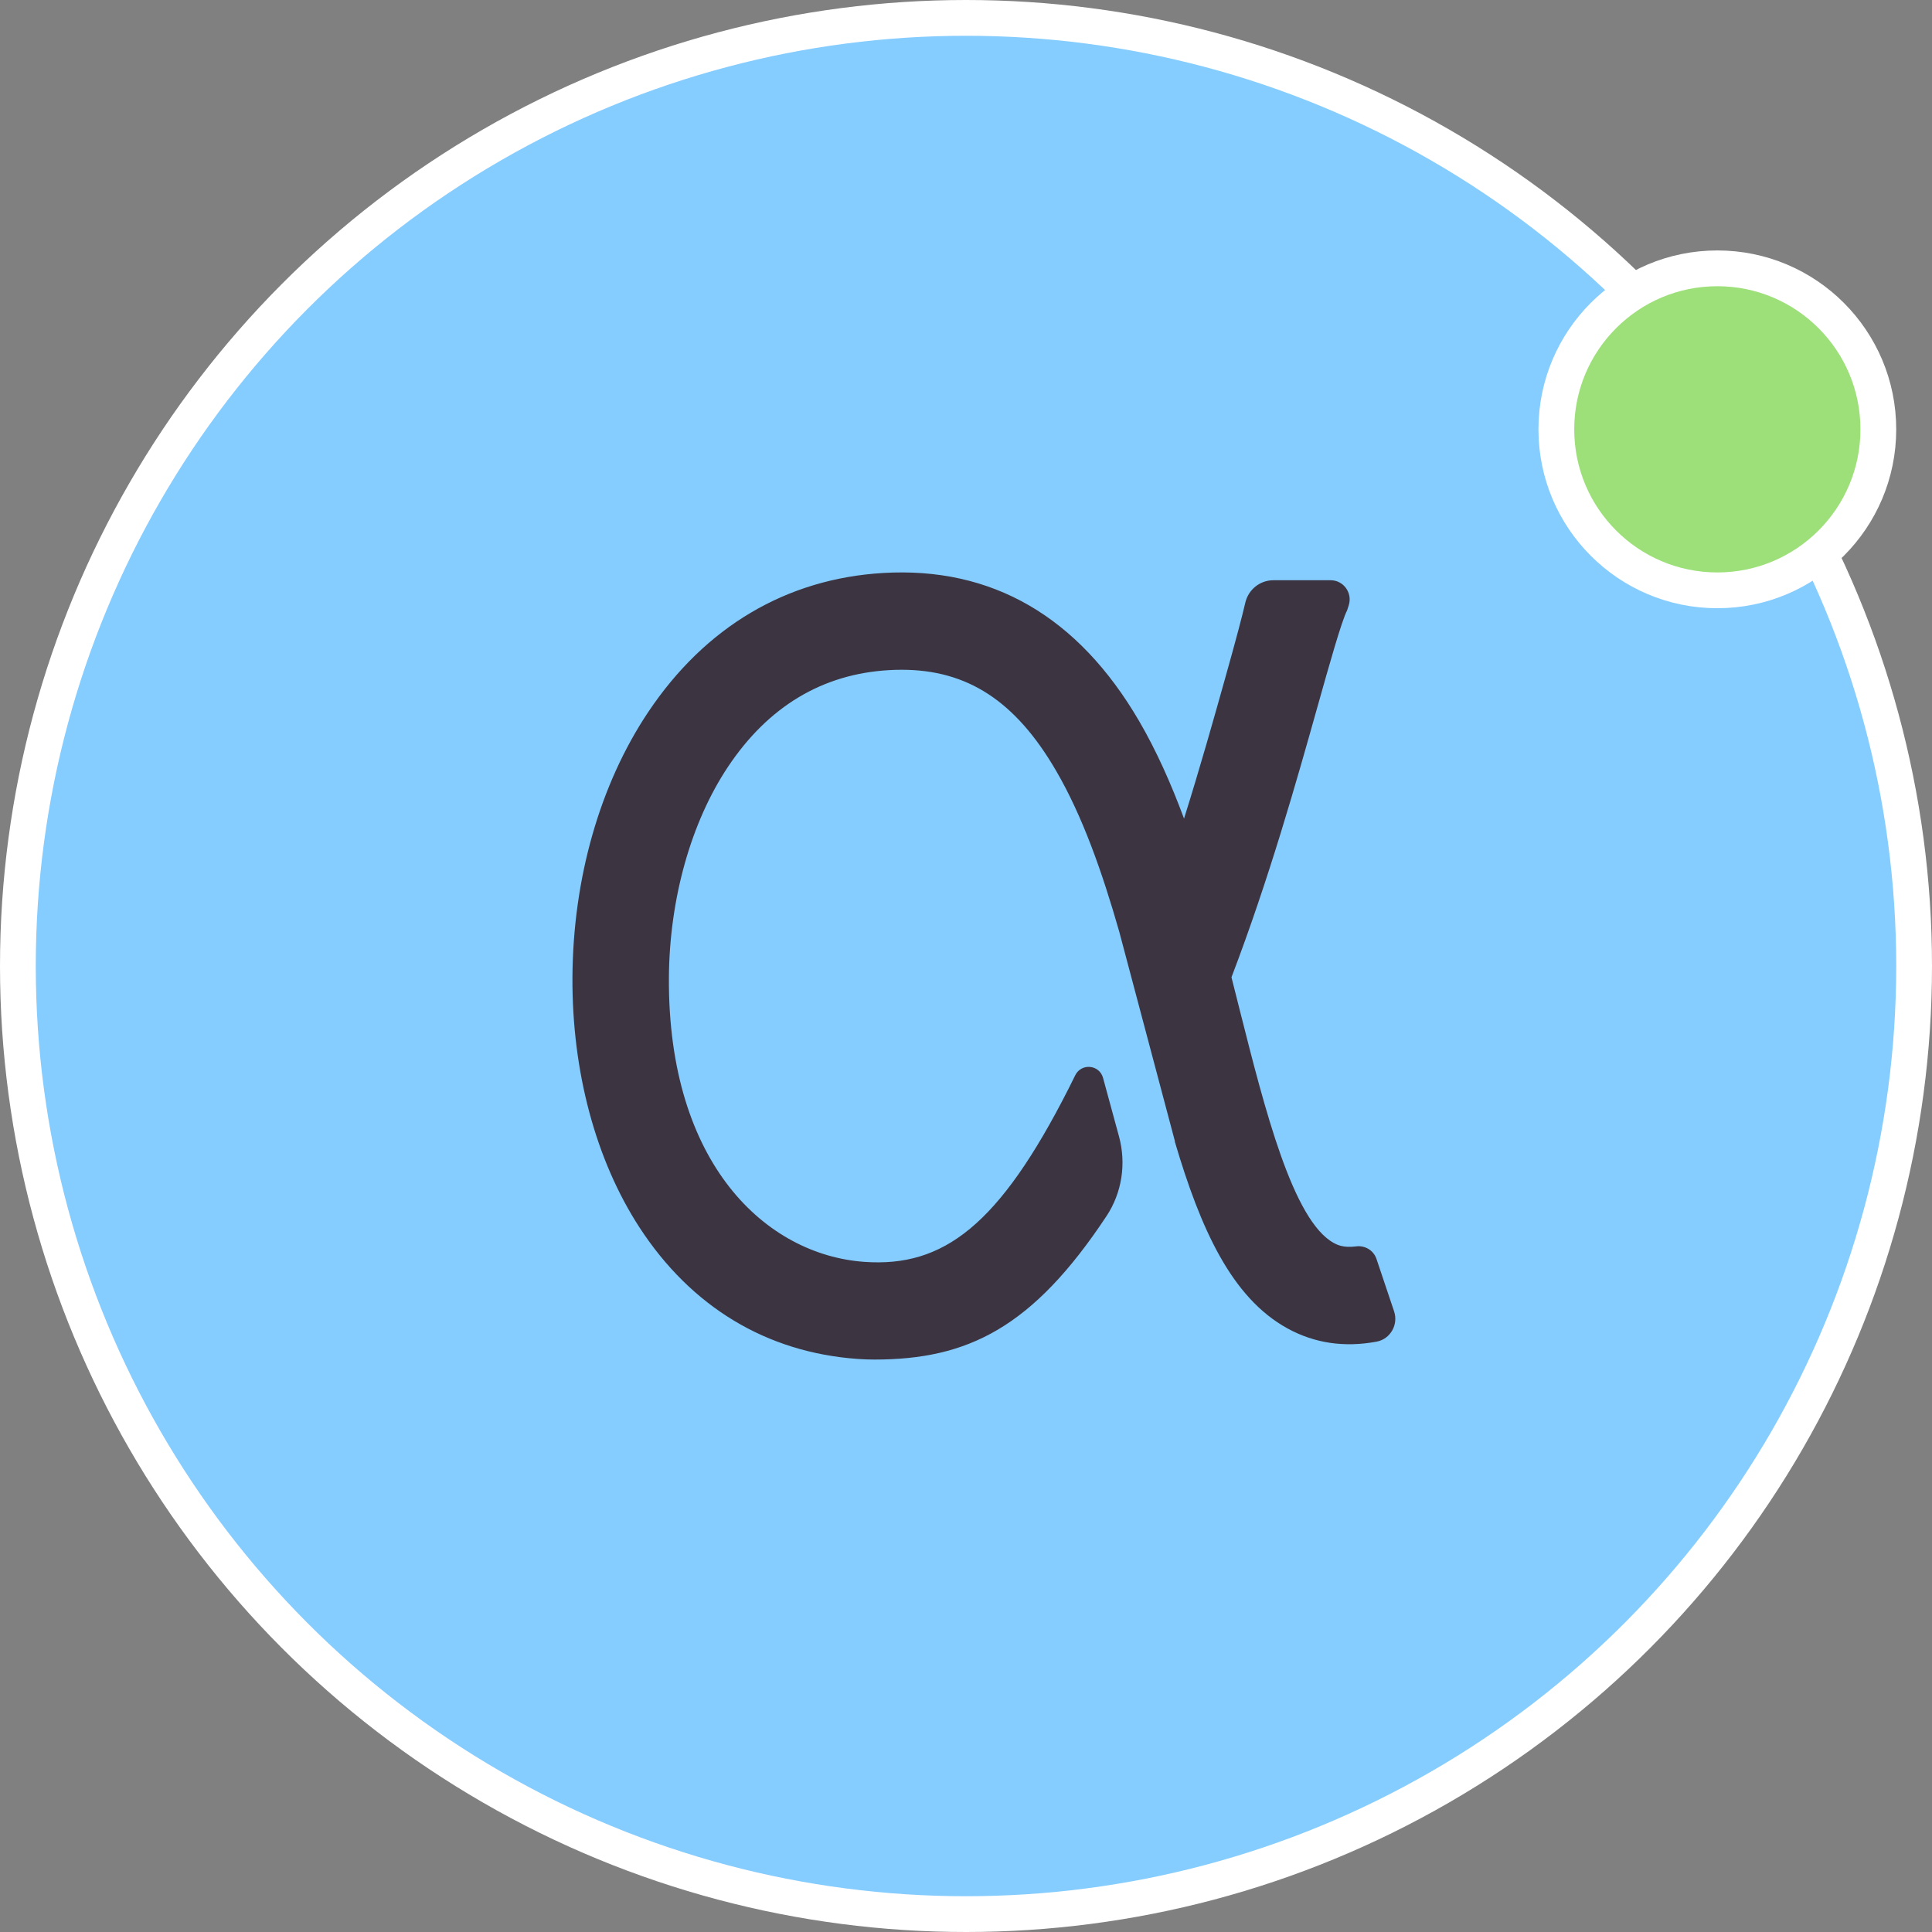
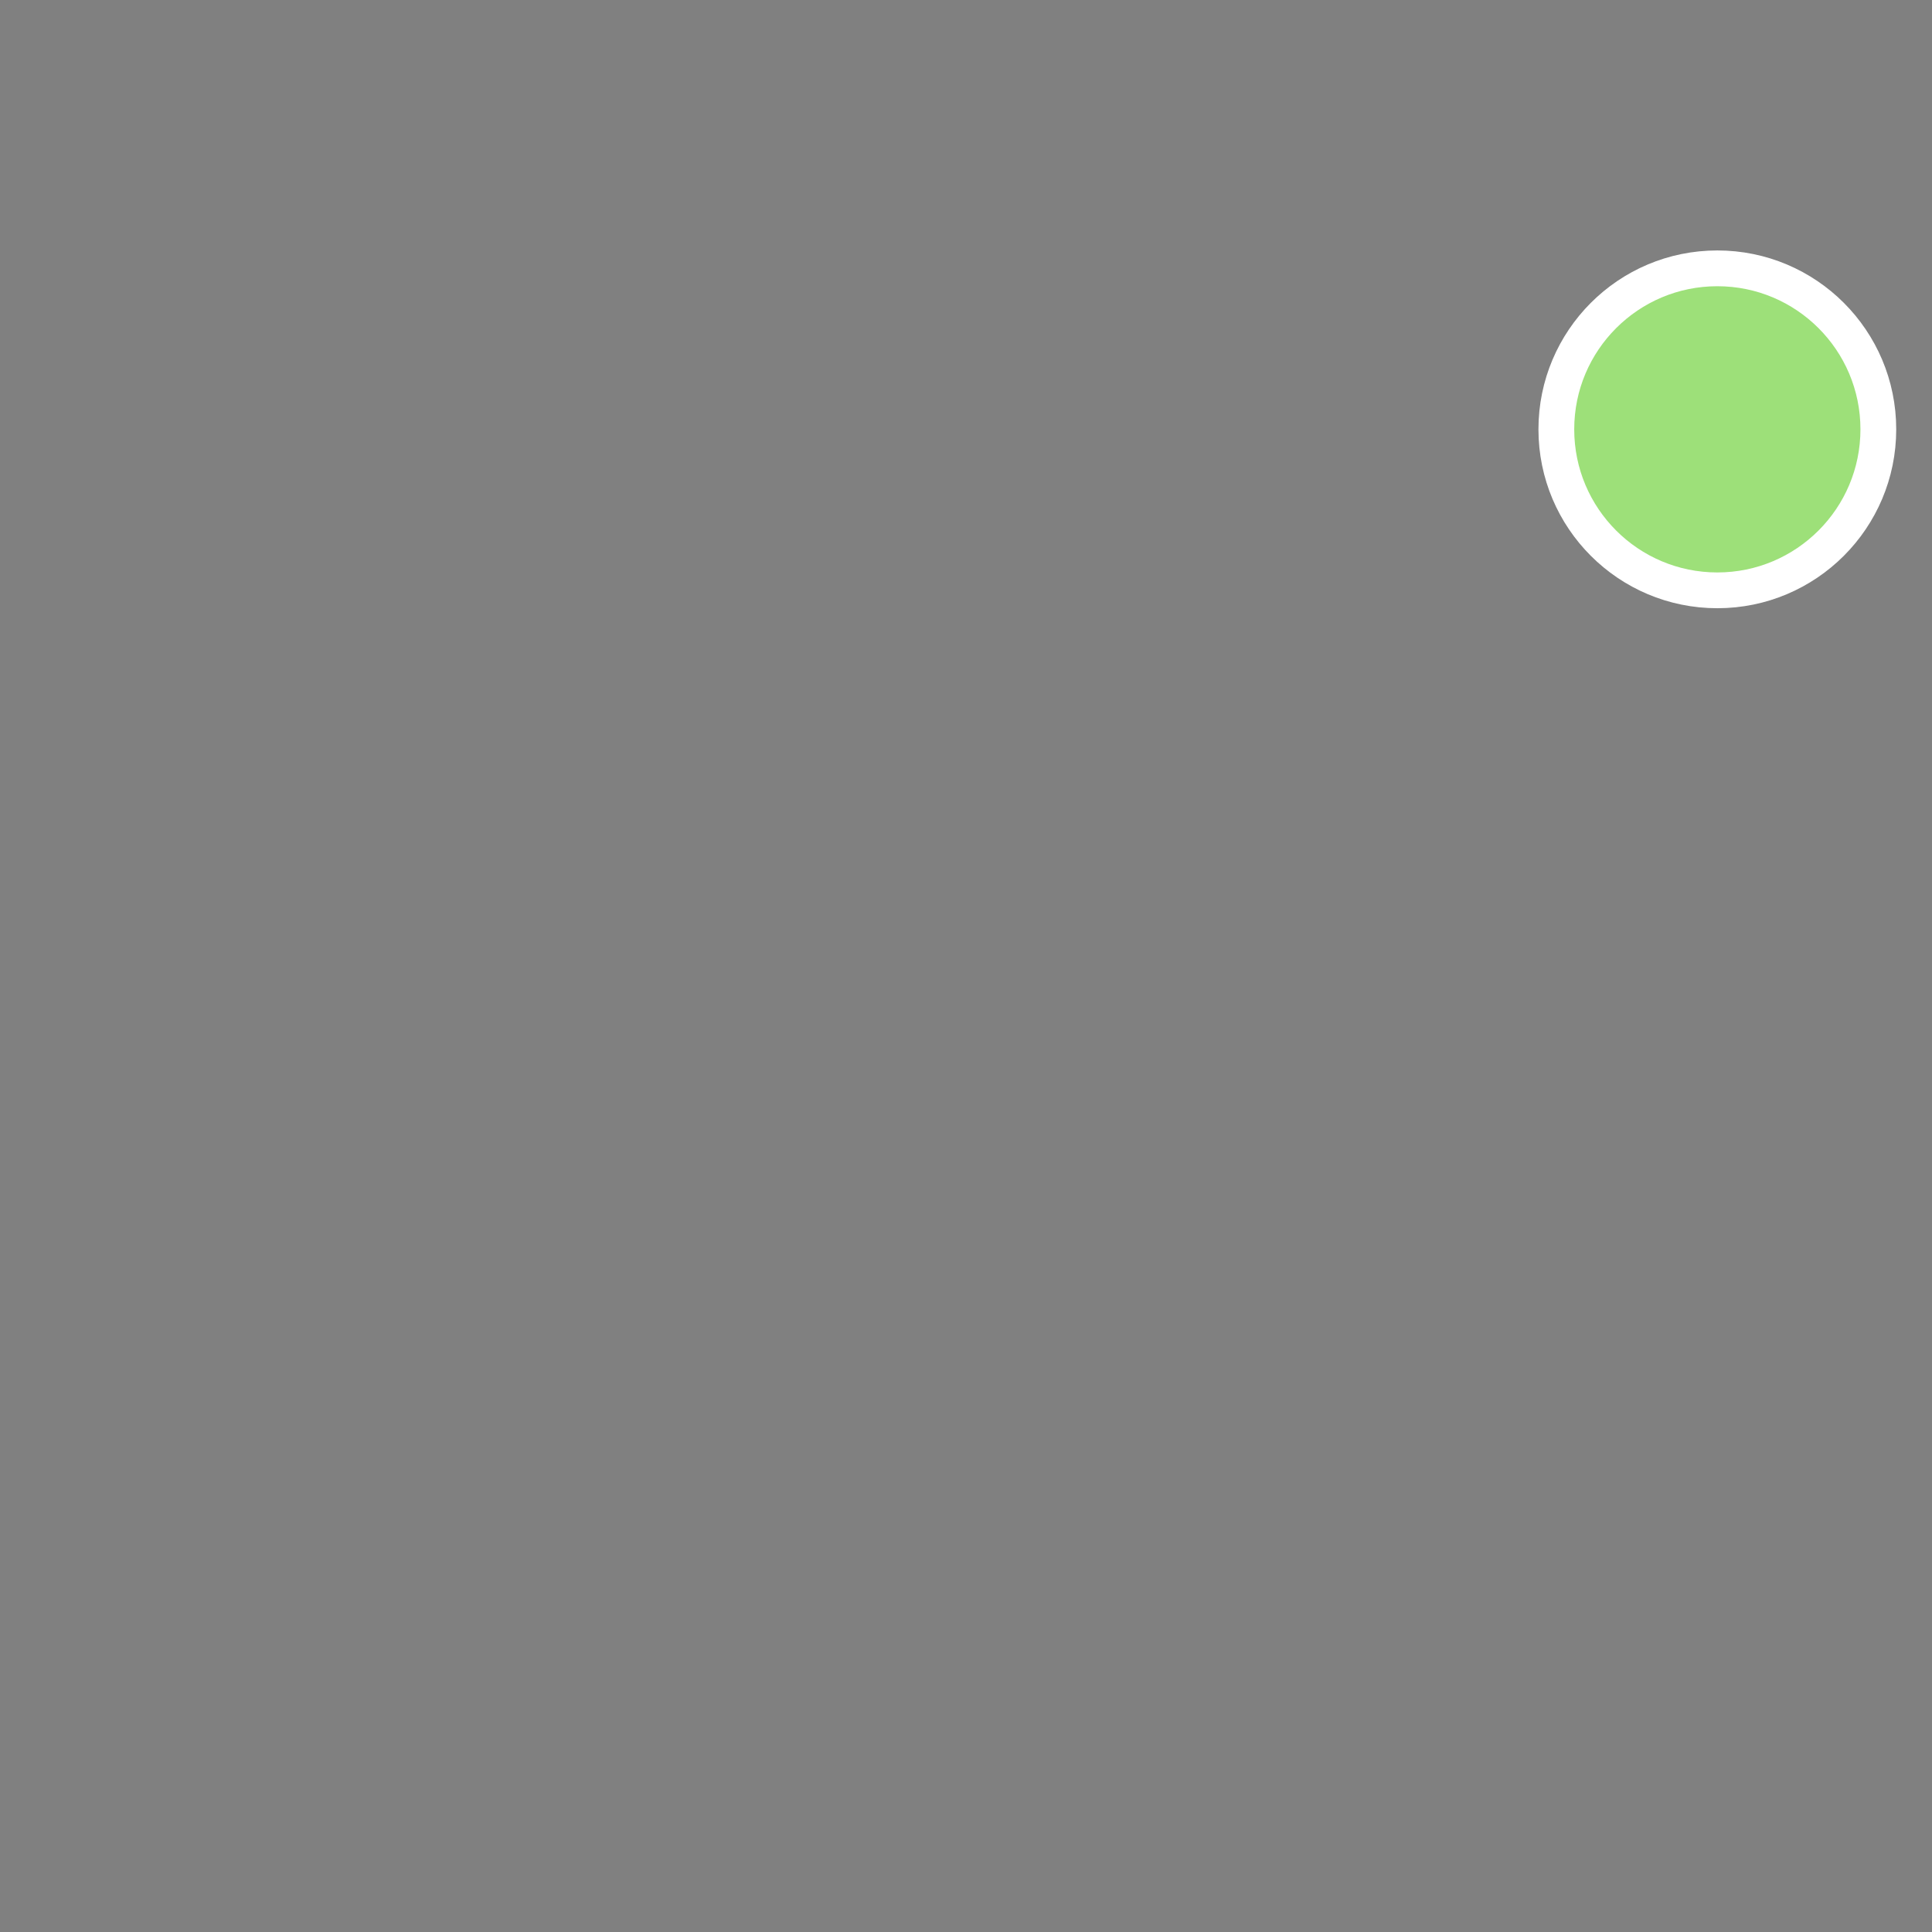
<svg xmlns="http://www.w3.org/2000/svg" width="54" height="54" viewBox="0 0 54 54" fill="none">
  <rect x="0" y="0" width="54" height="54" fill="#808080" stroke="none" />
-   <circle cx="27" cy="27" r="26.5" fill="#85CCFF" stroke="white" />
  <circle cx="48" cy="12" r="4.5" fill="#9DE079" stroke="white" />
-   <path d="M38.473 35.188C38.392 34.947 38.152 34.804 37.901 34.837C37.54 34.885 37.359 34.785 37.279 34.741C36.137 34.116 35.352 31.006 34.659 28.262C34.581 27.95 34.502 27.634 34.42 27.315C35.472 24.562 36.25 21.794 36.826 19.746C37.142 18.621 37.501 17.346 37.651 17.063C37.651 17.061 37.67 17.004 37.697 16.921C37.809 16.574 37.553 16.218 37.192 16.218H35.59C35.217 16.218 34.893 16.477 34.807 16.844C34.718 17.226 34.56 17.832 34.23 19.005C33.917 20.12 33.541 21.456 33.094 22.88C32.736 21.913 32.325 20.988 31.839 20.154C30.131 17.227 27.722 15.835 24.68 16.015C21.98 16.176 19.709 17.521 18.116 19.905C16.767 21.923 16.016 24.555 16 27.316C15.986 29.943 16.65 32.423 17.871 34.303C19.319 36.53 21.429 37.803 23.975 37.983C24.131 37.994 24.285 38 24.44 38C27.048 38 28.859 37.113 30.926 33.992C31.36 33.337 31.483 32.522 31.276 31.763L30.831 30.129C30.729 29.754 30.223 29.708 30.052 30.056C29.991 30.181 29.93 30.305 29.867 30.428C27.925 34.253 26.369 35.425 24.163 35.27C21.421 35.076 18.668 32.546 18.696 27.332C18.709 25.134 19.312 22.982 20.351 21.427C21.473 19.748 22.982 18.841 24.837 18.731C24.961 18.723 25.083 18.72 25.203 18.72C27.045 18.72 28.386 19.601 29.513 21.534C30.258 22.81 30.808 24.38 31.282 26.036L32.84 31.901L32.836 31.907C33.553 34.334 34.416 36.27 35.99 37.132C36.744 37.545 37.578 37.667 38.478 37.499C38.861 37.427 39.09 37.025 38.965 36.652L38.473 35.188L38.473 35.188Z" fill="#3C3441" />
</svg>